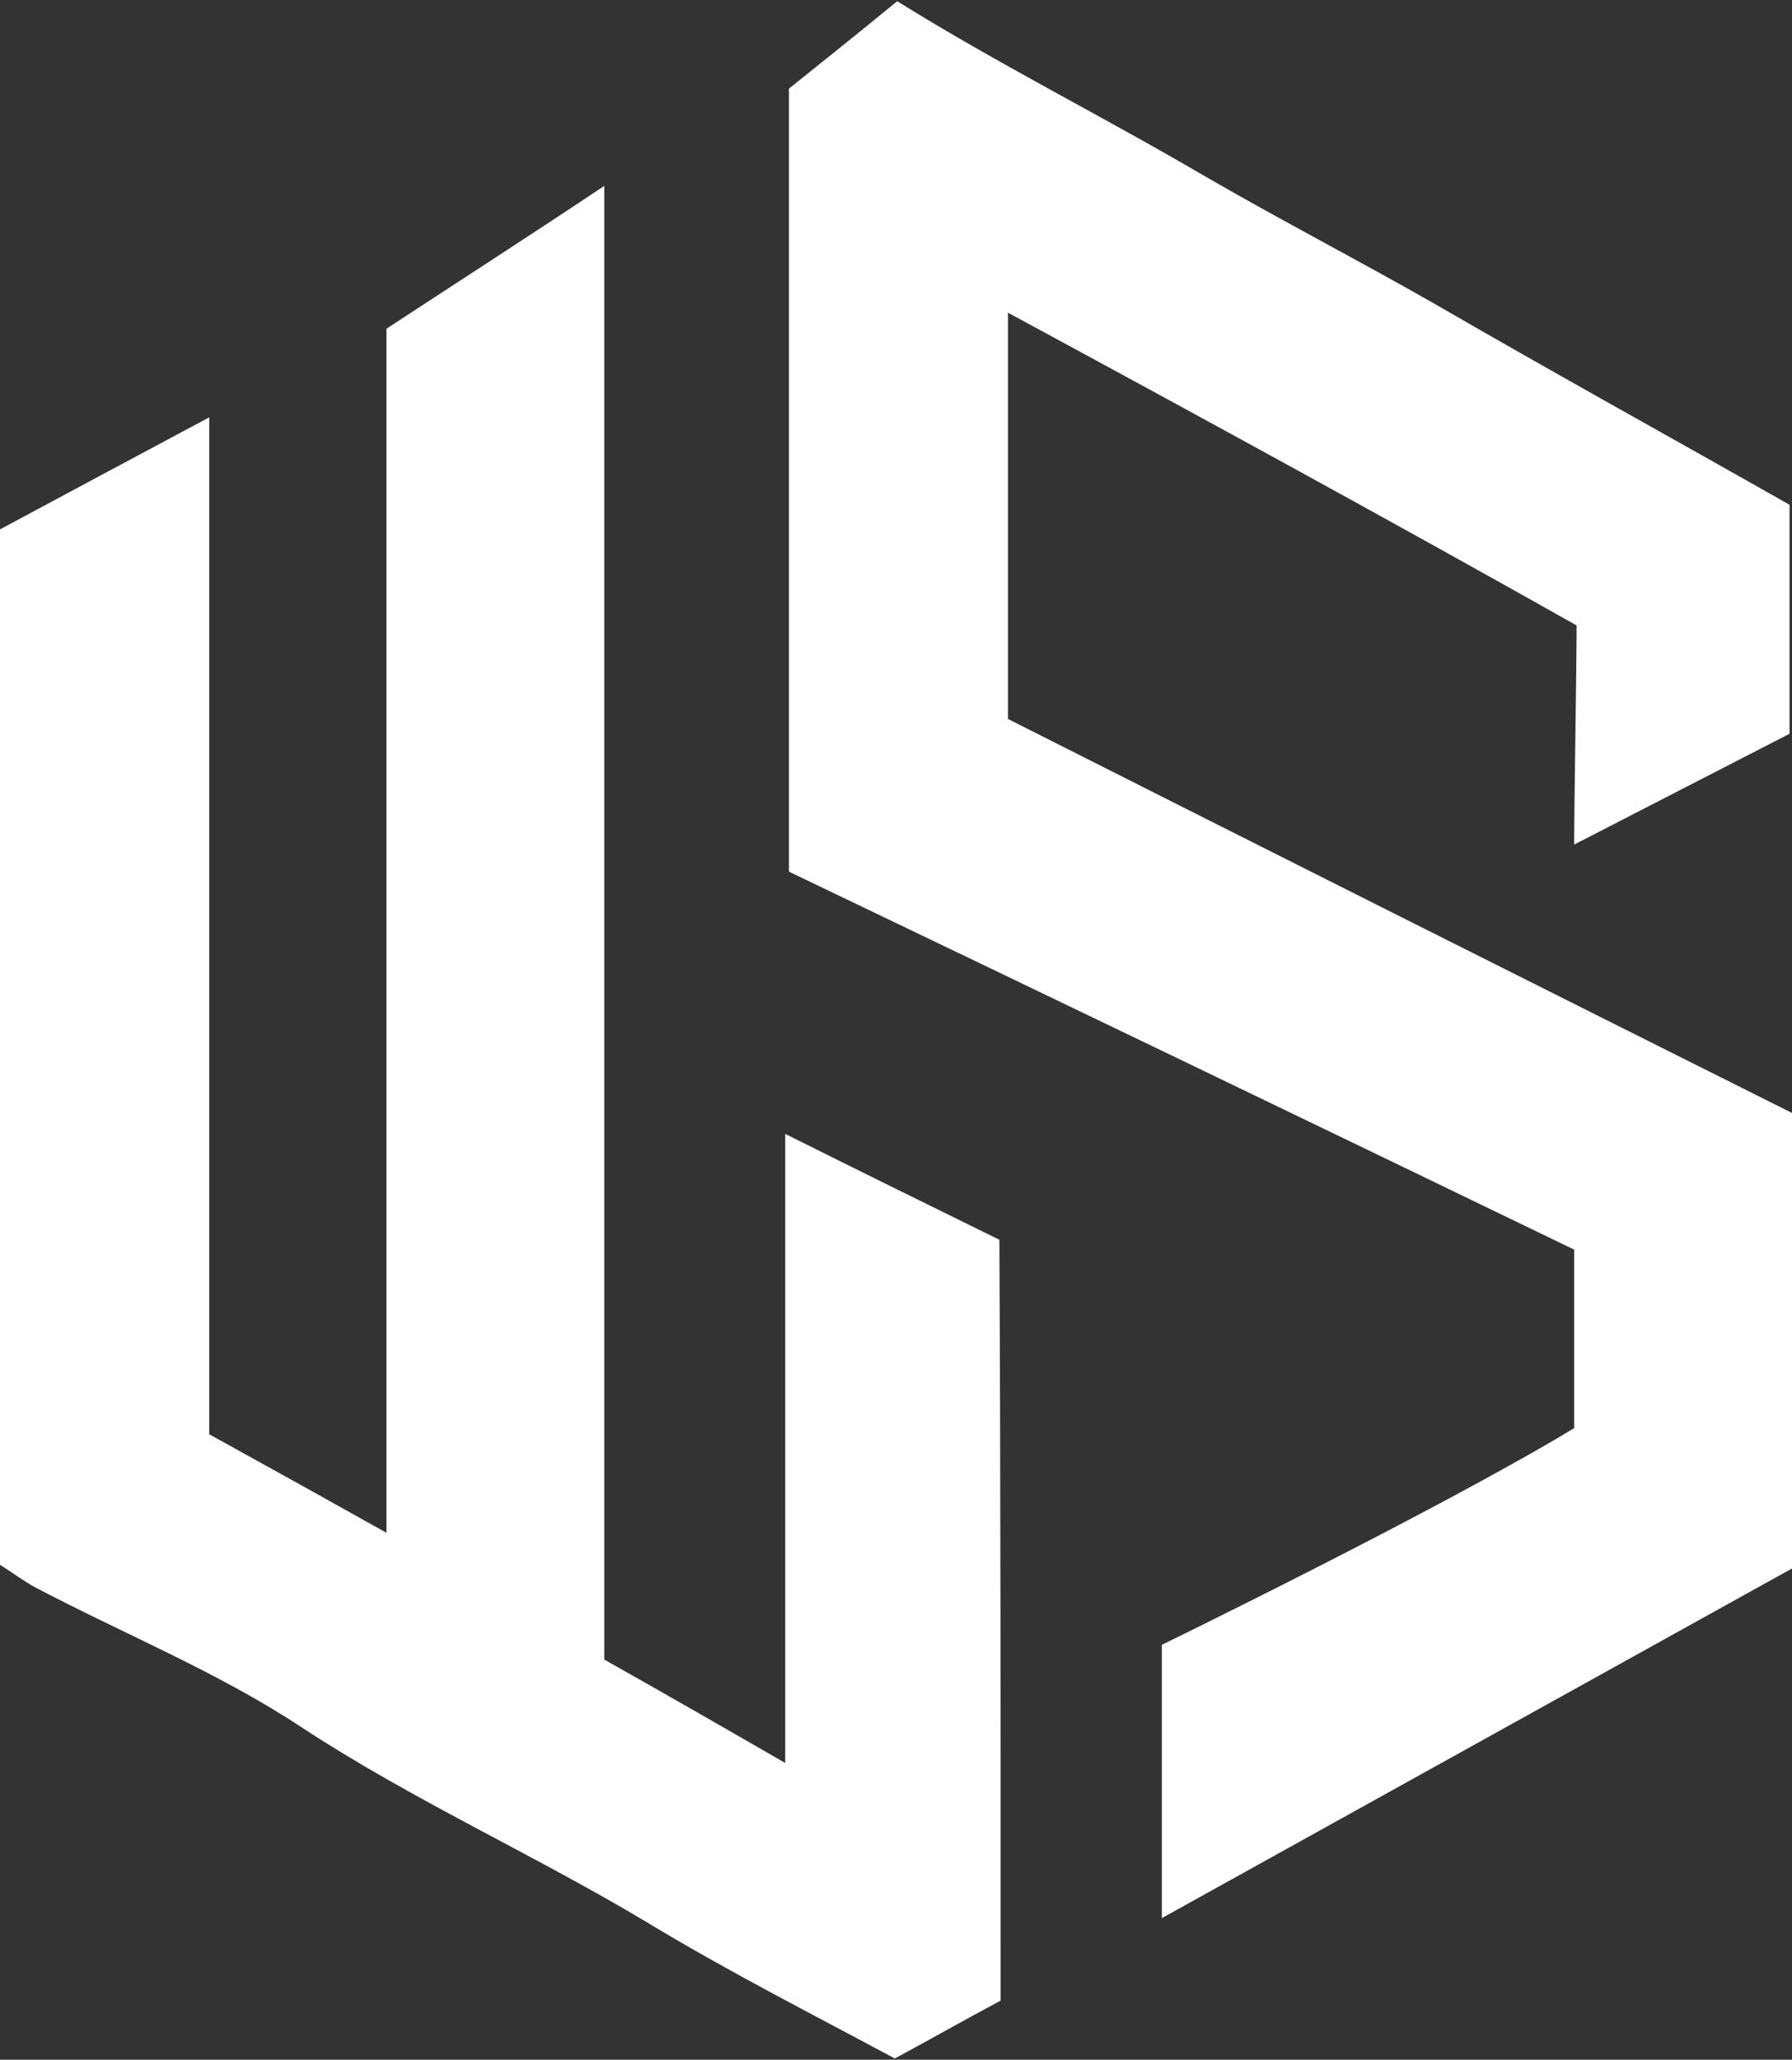
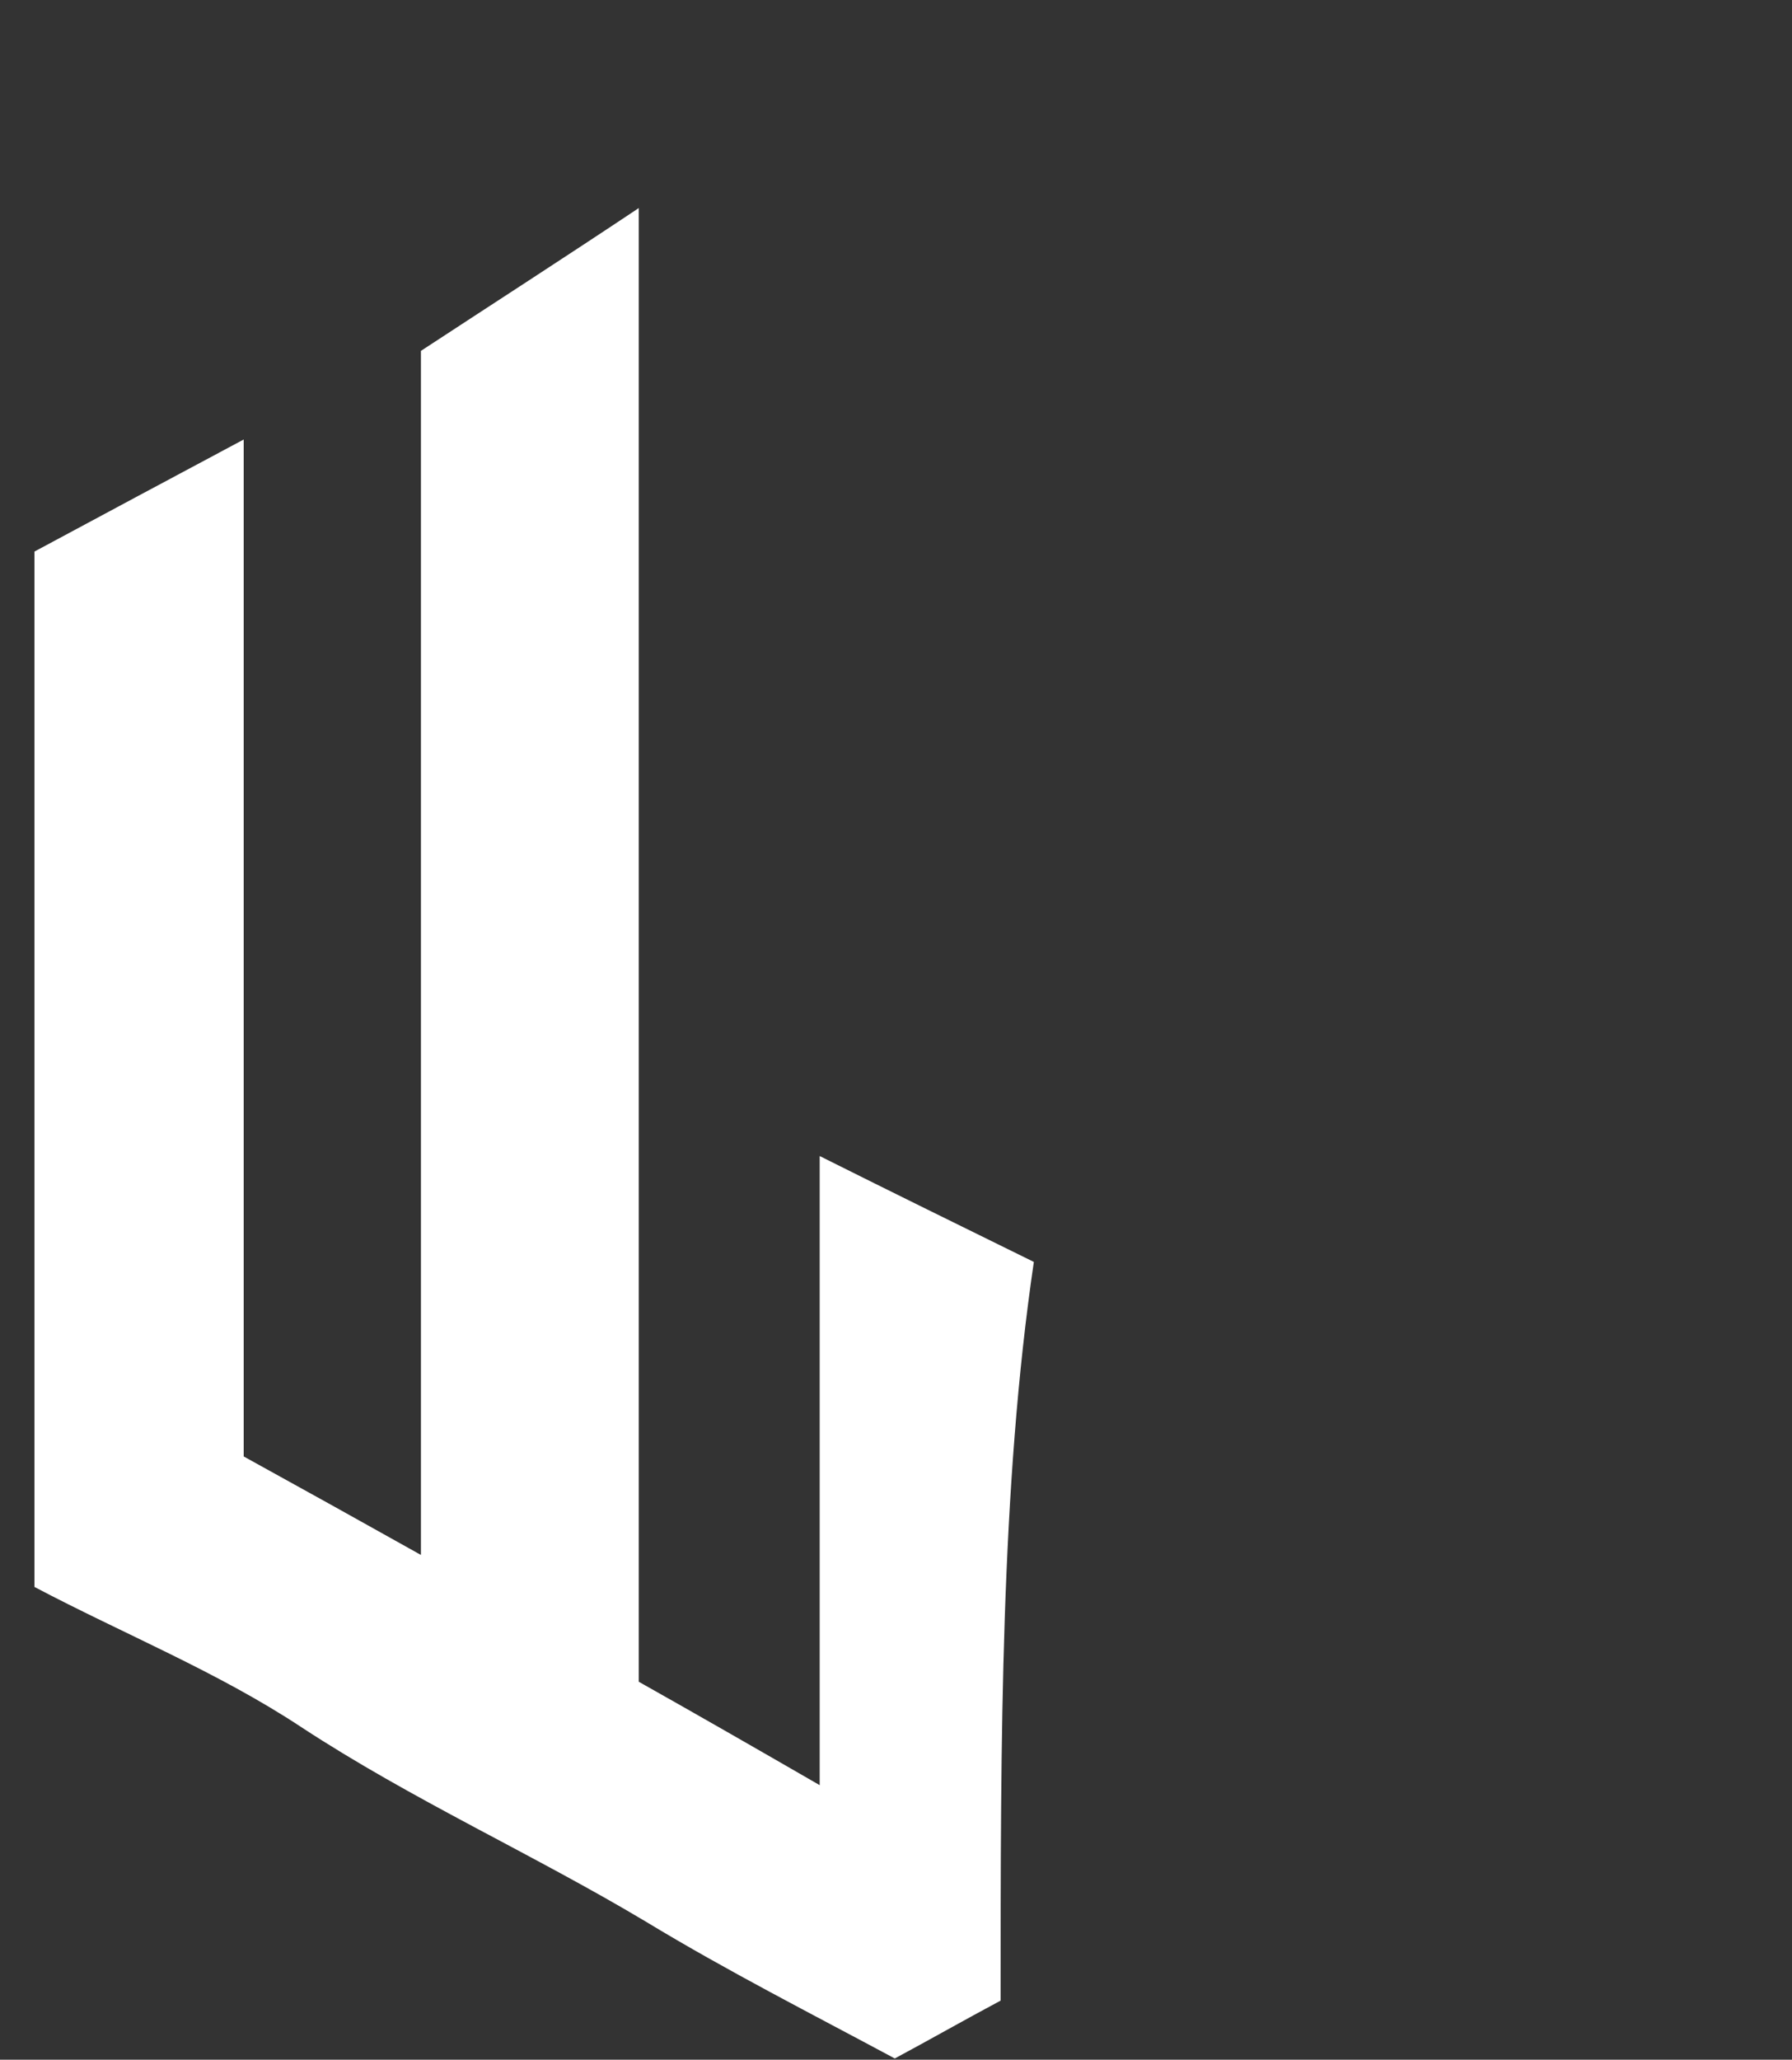
<svg xmlns="http://www.w3.org/2000/svg" version="1.1" id="Lager_1" x="0px" y="0px" viewBox="0 0 145.6 167.3" style="enable-background:new 0 0 145.6 167.3;" xml:space="preserve">
  <rect x="0" y="0" width="145.6" height="167.3" fill="#333333" stroke="none" />
  <style type="text/css">
	.st0{fill:#FFFFFF;}
</style>
  <g>
-     <path class="st0" d="M81.3,162.5c-3,1.6-5.8,3.2-8.6,4.7c-6.7-3.6-13.6-7.1-20.2-11.1c-9.2-5.5-19-9.9-28-15.8   c-6.8-4.5-14.5-7.6-21.7-11.4c-0.9-0.5-1.7-1.1-2.8-1.8c0-28,0-56,0-84.1c5.4-2.9,11-5.9,17-9.1c0,27.9,0,55.4,0,82.6   c4.9,2.7,9.4,5.2,14.4,8c0-32.7,0-65,0-97.8c5.8-3.8,11.7-7.6,17.7-11.6c0,39.9,0,79.7,0,119.7c4.8,2.7,9.5,5.4,14.7,8.4   c0-17,0-34,0-51.1c6,3,11.5,5.7,17.4,8.6C81.3,120.8,81.3,141.3,81.3,162.5z" />
-     <path class="st0" d="M94.4,155.8l0-22.2c0,0,22.6-11,33.5-17.6c0-4.9,0-9.4,0-14.5c-21.1-10.2-42.3-20.4-63.8-30.7   c0-20.8,0-41.9,0-63.6c2.5-2,5.5-4.4,8.8-7.1c8.2,5.1,16.6,9.3,24.8,14.1c6.2,3.6,12.6,6.9,18.9,10.5c9.5,5.5,19.1,10.8,28.8,16.3   c0,9.4,0,9.1,0,18.6l-17.5,9c0-3,0.2-14.6,0.2-17.8C113,42.3,97.8,34,81.9,25.4c0,11.3,0,21.7,0,33c20.8,10.5,42.3,21.3,63.7,32   c0,12.4,0,24.4,0,37" />
+     <path class="st0" d="M81.3,162.5c-3,1.6-5.8,3.2-8.6,4.7c-6.7-3.6-13.6-7.1-20.2-11.1c-9.2-5.5-19-9.9-28-15.8   c-6.8-4.5-14.5-7.6-21.7-11.4c0-28,0-56,0-84.1c5.4-2.9,11-5.9,17-9.1c0,27.9,0,55.4,0,82.6   c4.9,2.7,9.4,5.2,14.4,8c0-32.7,0-65,0-97.8c5.8-3.8,11.7-7.6,17.7-11.6c0,39.9,0,79.7,0,119.7c4.8,2.7,9.5,5.4,14.7,8.4   c0-17,0-34,0-51.1c6,3,11.5,5.7,17.4,8.6C81.3,120.8,81.3,141.3,81.3,162.5z" />
  </g>
</svg>